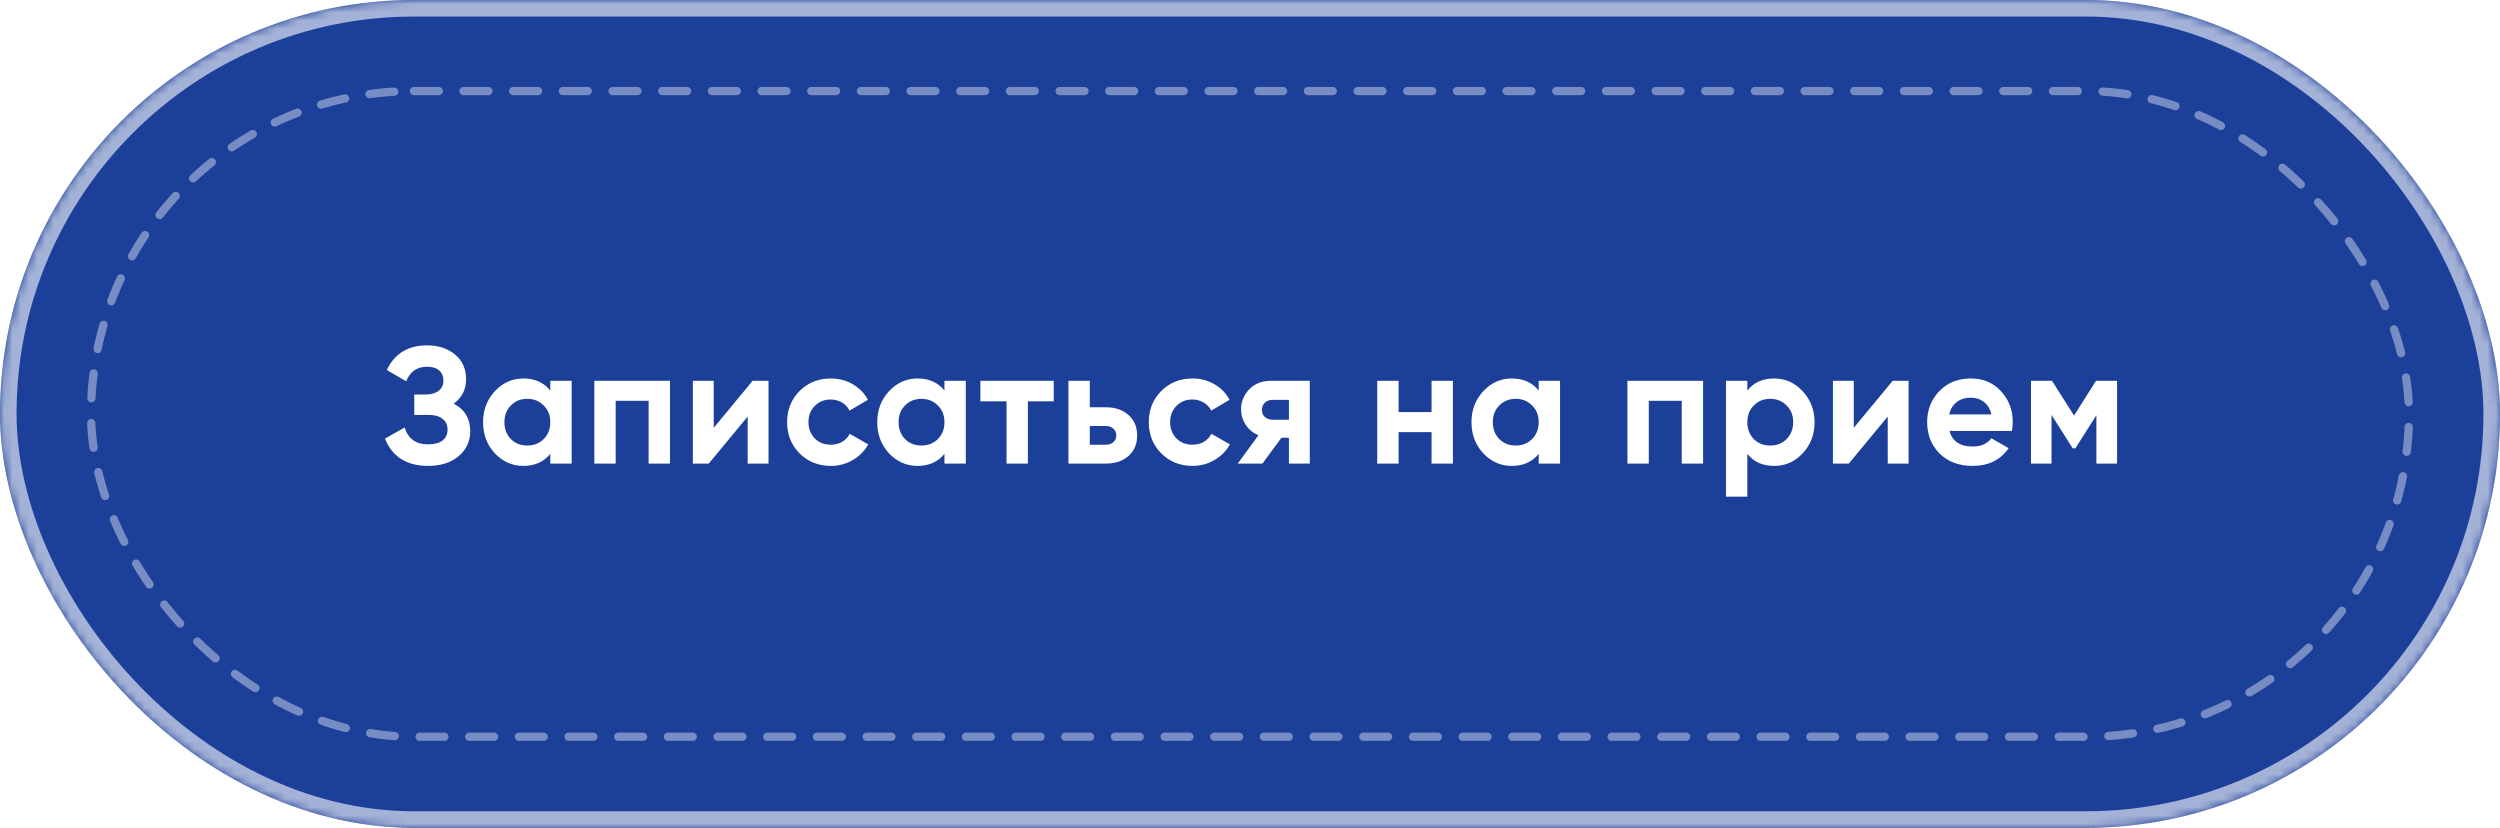
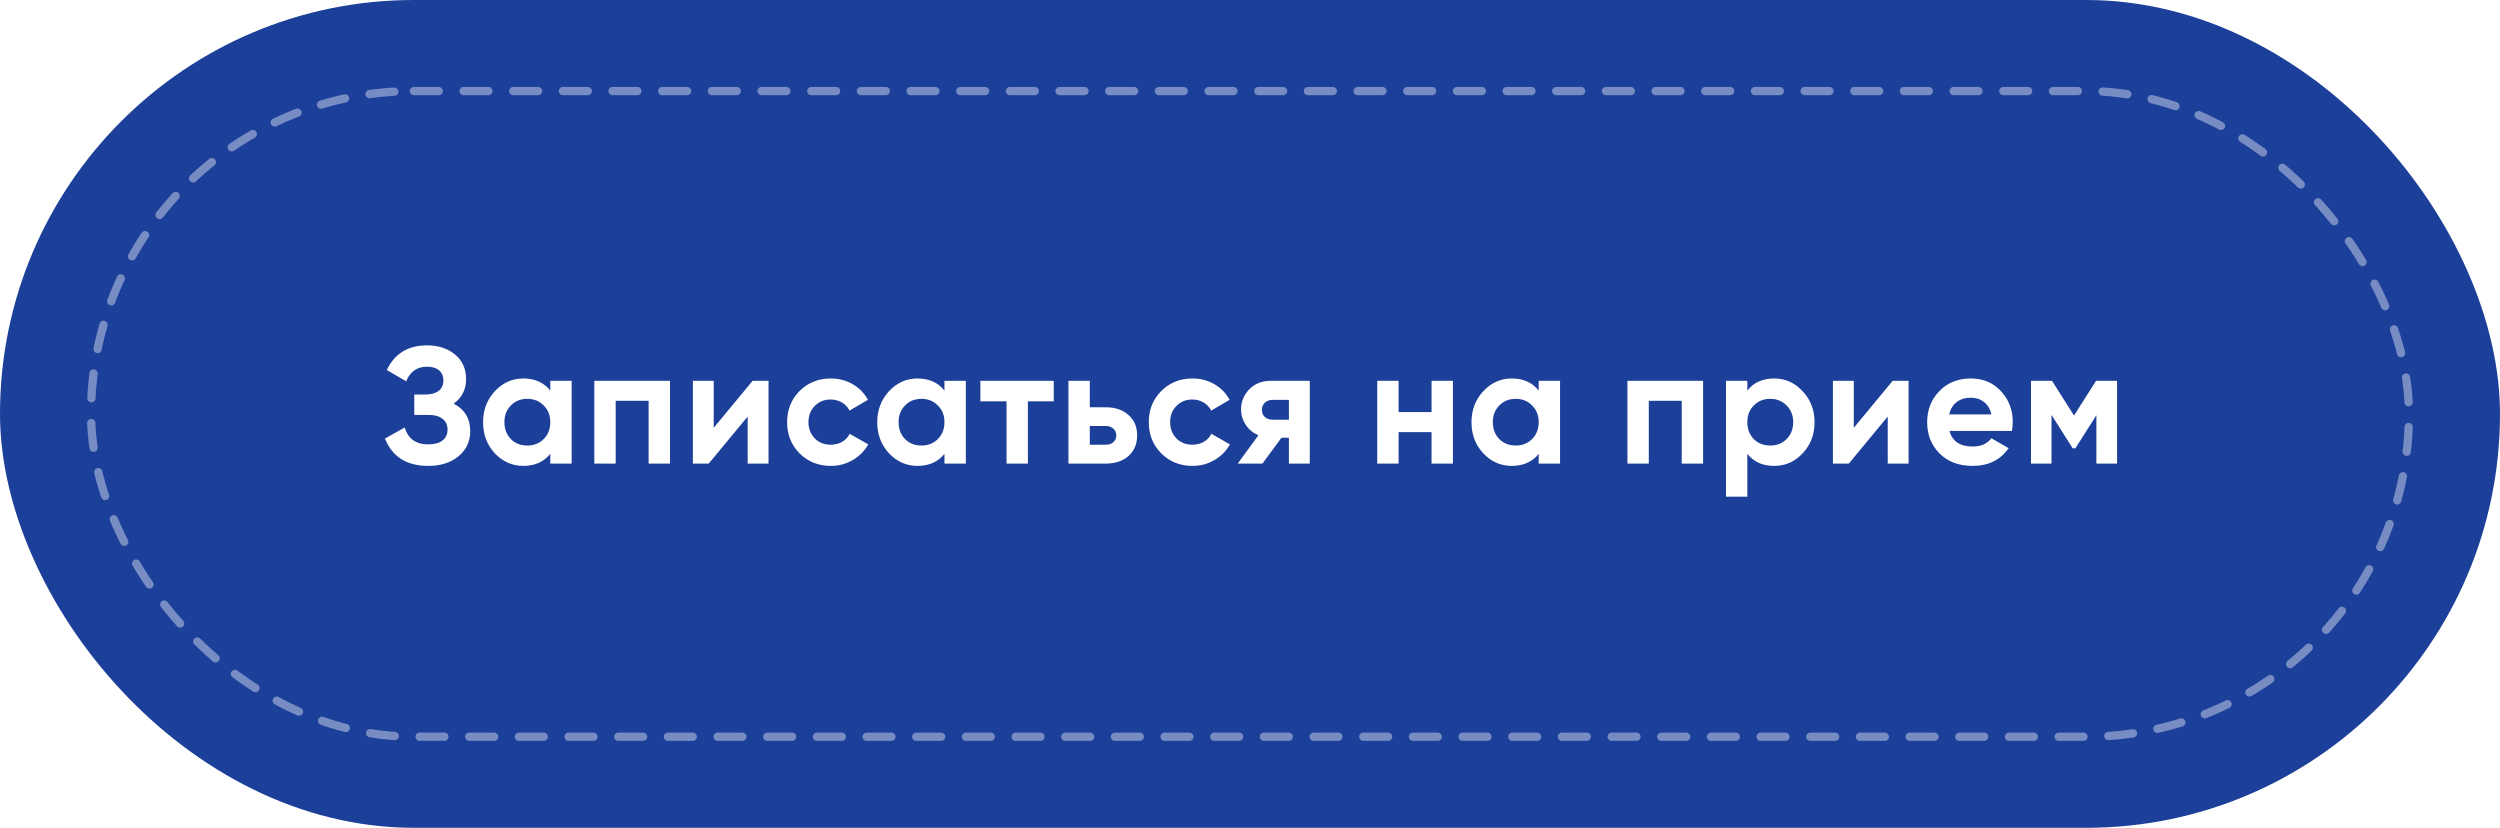
<svg xmlns="http://www.w3.org/2000/svg" width="302" height="100" viewBox="0 0 302 100" fill="none">
  <rect width="302" height="100" rx="50" fill="#1C3F9A" />
  <mask id="mask0_11_224" style="mask-type:alpha" maskUnits="userSpaceOnUse" x="0" y="0" width="302" height="100">
    <rect width="302" height="100" rx="50" fill="#1C3F9A" />
  </mask>
  <g mask="url(#mask0_11_224)">
    <g opacity="0.6" filter="url(#filter0_f_11_224)">
-       <rect x="1" y="1" width="300" height="98" rx="49" stroke="white" stroke-width="2" />
-     </g>
+       </g>
    <path d="M54.804 48.76C56.137 49.453 56.804 50.56 56.804 52.08C56.804 53.32 56.33 54.333 55.384 55.12C54.45 55.893 53.23 56.28 51.724 56.28C49.124 56.28 47.384 55.18 46.504 52.98L48.884 51.64C49.297 53 50.244 53.68 51.724 53.68C52.47 53.68 53.044 53.527 53.444 53.22C53.857 52.9 54.064 52.46 54.064 51.9C54.064 51.34 53.864 50.907 53.464 50.6C53.064 50.28 52.504 50.12 51.784 50.12H50.044V47.66H51.364C52.057 47.66 52.597 47.513 52.984 47.22C53.37 46.913 53.564 46.5 53.564 45.98C53.564 45.447 53.39 45.033 53.044 44.74C52.71 44.447 52.224 44.3 51.584 44.3C50.384 44.3 49.544 44.887 49.064 46.06L46.724 44.7C47.67 42.713 49.29 41.72 51.584 41.72C52.957 41.72 54.09 42.093 54.984 42.84C55.864 43.573 56.304 44.56 56.304 45.8C56.304 47.053 55.804 48.04 54.804 48.76ZM66.475 47.18V46H69.055V56H66.475V54.82C65.701 55.793 64.615 56.28 63.215 56.28C61.881 56.28 60.734 55.773 59.775 54.76C58.828 53.733 58.355 52.48 58.355 51C58.355 49.533 58.828 48.287 59.775 47.26C60.734 46.233 61.881 45.72 63.215 45.72C64.615 45.72 65.701 46.207 66.475 47.18ZM61.715 53.04C62.234 53.56 62.895 53.82 63.694 53.82C64.495 53.82 65.154 53.56 65.674 53.04C66.208 52.507 66.475 51.827 66.475 51C66.475 50.173 66.208 49.5 65.674 48.98C65.154 48.447 64.495 48.18 63.694 48.18C62.895 48.18 62.234 48.447 61.715 48.98C61.194 49.5 60.934 50.173 60.934 51C60.934 51.827 61.194 52.507 61.715 53.04ZM71.794 46H80.934V56H78.354V48.42H74.374V56H71.794V46ZM86.218 51.68L90.918 46H92.838V56H90.318V50.32L85.618 56H83.698V46H86.218V51.68ZM100.362 56.28C98.855 56.28 97.595 55.773 96.582 54.76C95.582 53.747 95.082 52.493 95.082 51C95.082 49.507 95.582 48.253 96.582 47.24C97.595 46.227 98.855 45.72 100.362 45.72C101.335 45.72 102.222 45.953 103.022 46.42C103.822 46.887 104.429 47.513 104.842 48.3L102.622 49.6C102.422 49.187 102.115 48.86 101.702 48.62C101.302 48.38 100.849 48.26 100.342 48.26C99.569 48.26 98.928 48.52 98.422 49.04C97.915 49.547 97.662 50.2 97.662 51C97.662 51.773 97.915 52.427 98.422 52.96C98.928 53.467 99.569 53.72 100.342 53.72C100.862 53.72 101.322 53.607 101.722 53.38C102.135 53.14 102.442 52.813 102.642 52.4L104.882 53.68C104.442 54.48 103.815 55.113 103.002 55.58C102.202 56.047 101.322 56.28 100.362 56.28ZM114.09 47.18V46H116.67V56H114.09V54.82C113.317 55.793 112.23 56.28 110.83 56.28C109.497 56.28 108.35 55.773 107.39 54.76C106.443 53.733 105.97 52.48 105.97 51C105.97 49.533 106.443 48.287 107.39 47.26C108.35 46.233 109.497 45.72 110.83 45.72C112.23 45.72 113.317 46.207 114.09 47.18ZM109.33 53.04C109.85 53.56 110.51 53.82 111.31 53.82C112.11 53.82 112.77 53.56 113.29 53.04C113.823 52.507 114.09 51.827 114.09 51C114.09 50.173 113.823 49.5 113.29 48.98C112.77 48.447 112.11 48.18 111.31 48.18C110.51 48.18 109.85 48.447 109.33 48.98C108.81 49.5 108.55 50.173 108.55 51C108.55 51.827 108.81 52.507 109.33 53.04ZM118.43 46H127.29V48.48H124.17V56H121.59V48.48H118.43V46ZM131.648 49.2H133.588C134.721 49.2 135.634 49.513 136.328 50.14C137.021 50.753 137.368 51.573 137.368 52.6C137.368 53.627 137.021 54.453 136.328 55.08C135.634 55.693 134.721 56 133.588 56H129.068V46H131.648V49.2ZM131.648 53.72H133.608C133.968 53.72 134.261 53.62 134.488 53.42C134.728 53.207 134.848 52.933 134.848 52.6C134.848 52.267 134.728 51.993 134.488 51.78C134.261 51.567 133.968 51.46 133.608 51.46H131.648V53.72ZM144.052 56.28C142.545 56.28 141.285 55.773 140.272 54.76C139.272 53.747 138.772 52.493 138.772 51C138.772 49.507 139.272 48.253 140.272 47.24C141.285 46.227 142.545 45.72 144.052 45.72C145.025 45.72 145.912 45.953 146.712 46.42C147.512 46.887 148.118 47.513 148.532 48.3L146.312 49.6C146.112 49.187 145.805 48.86 145.392 48.62C144.992 48.38 144.538 48.26 144.032 48.26C143.258 48.26 142.618 48.52 142.112 49.04C141.605 49.547 141.352 50.2 141.352 51C141.352 51.773 141.605 52.427 142.112 52.96C142.618 53.467 143.258 53.72 144.032 53.72C144.552 53.72 145.012 53.607 145.412 53.38C145.825 53.14 146.132 52.813 146.332 52.4L148.572 53.68C148.132 54.48 147.505 55.113 146.692 55.58C145.892 56.047 145.012 56.28 144.052 56.28ZM153.54 46H158.22V56H155.7V52.88H154.8L152.5 56H149.52L152.02 52.58C151.38 52.313 150.866 51.893 150.48 51.32C150.106 50.747 149.92 50.12 149.92 49.44C149.92 48.52 150.253 47.713 150.92 47.02C151.573 46.34 152.446 46 153.54 46ZM155.7 48.3H153.74C153.366 48.3 153.053 48.413 152.8 48.64C152.56 48.867 152.44 49.16 152.44 49.52C152.44 49.88 152.56 50.167 152.8 50.38C153.053 50.593 153.366 50.7 153.74 50.7H155.7V48.3ZM172.931 49.78V46H175.511V56H172.931V52.2H168.951V56H166.371V46H168.951V49.78H172.931ZM185.875 47.18V46H188.455V56H185.875V54.82C185.101 55.793 184.015 56.28 182.615 56.28C181.281 56.28 180.135 55.773 179.175 54.76C178.228 53.733 177.755 52.48 177.755 51C177.755 49.533 178.228 48.287 179.175 47.26C180.135 46.233 181.281 45.72 182.615 45.72C184.015 45.72 185.101 46.207 185.875 47.18ZM181.115 53.04C181.635 53.56 182.295 53.82 183.095 53.82C183.895 53.82 184.555 53.56 185.075 53.04C185.608 52.507 185.875 51.827 185.875 51C185.875 50.173 185.608 49.5 185.075 48.98C184.555 48.447 183.895 48.18 183.095 48.18C182.295 48.18 181.635 48.447 181.115 48.98C180.595 49.5 180.335 50.173 180.335 51C180.335 51.827 180.595 52.507 181.115 53.04ZM196.594 46H205.734V56H203.154V48.42H199.174V56H196.594V46ZM214.318 45.72C215.665 45.72 216.811 46.233 217.758 47.26C218.718 48.287 219.198 49.533 219.198 51C219.198 52.493 218.718 53.747 217.758 54.76C216.825 55.773 215.678 56.28 214.318 56.28C212.918 56.28 211.838 55.793 211.078 54.82V60H208.498V46H211.078V47.18C211.838 46.207 212.918 45.72 214.318 45.72ZM211.858 53.04C212.378 53.56 213.038 53.82 213.838 53.82C214.638 53.82 215.298 53.56 215.818 53.04C216.351 52.507 216.618 51.827 216.618 51C216.618 50.173 216.351 49.5 215.818 48.98C215.298 48.447 214.638 48.18 213.838 48.18C213.038 48.18 212.378 48.447 211.858 48.98C211.338 49.5 211.078 50.173 211.078 51C211.078 51.827 211.338 52.507 211.858 53.04ZM223.937 51.68L228.637 46H230.557V56H228.037V50.32L223.337 56H221.417V46H223.937V51.68ZM243.041 52.06H235.501C235.835 53.313 236.775 53.94 238.321 53.94C239.308 53.94 240.055 53.607 240.561 52.94L242.641 54.14C241.655 55.567 240.201 56.28 238.281 56.28C236.628 56.28 235.301 55.78 234.301 54.78C233.301 53.78 232.801 52.52 232.801 51C232.801 49.507 233.295 48.253 234.281 47.24C235.255 46.227 236.521 45.72 238.081 45.72C239.561 45.72 240.768 46.227 241.701 47.24C242.661 48.253 243.141 49.507 243.141 51C243.141 51.28 243.108 51.633 243.041 52.06ZM235.461 50.06H240.561C240.415 49.407 240.115 48.907 239.661 48.56C239.221 48.213 238.695 48.04 238.081 48.04C237.388 48.04 236.815 48.22 236.361 48.58C235.908 48.927 235.608 49.42 235.461 50.06ZM253.203 46H255.743V56H253.243V50.16L250.703 54.16H250.383L247.823 50.12V56H245.343V46H247.883L250.543 50.2L253.203 46Z" fill="white" />
    <rect opacity="0.4" x="11" y="11" width="280" height="78" rx="39" stroke="white" stroke-linecap="round" stroke-dasharray="3 3" />
  </g>
  <defs>
    <filter id="filter0_f_11_224" x="-6" y="-6" width="314" height="112" filterUnits="userSpaceOnUse" color-interpolation-filters="sRGB">
      <feFlood flood-opacity="0" result="BackgroundImageFix" />
      <feBlend mode="normal" in="SourceGraphic" in2="BackgroundImageFix" result="shape" />
      <feGaussianBlur stdDeviation="3" result="effect1_foregroundBlur_11_224" />
    </filter>
  </defs>
</svg>